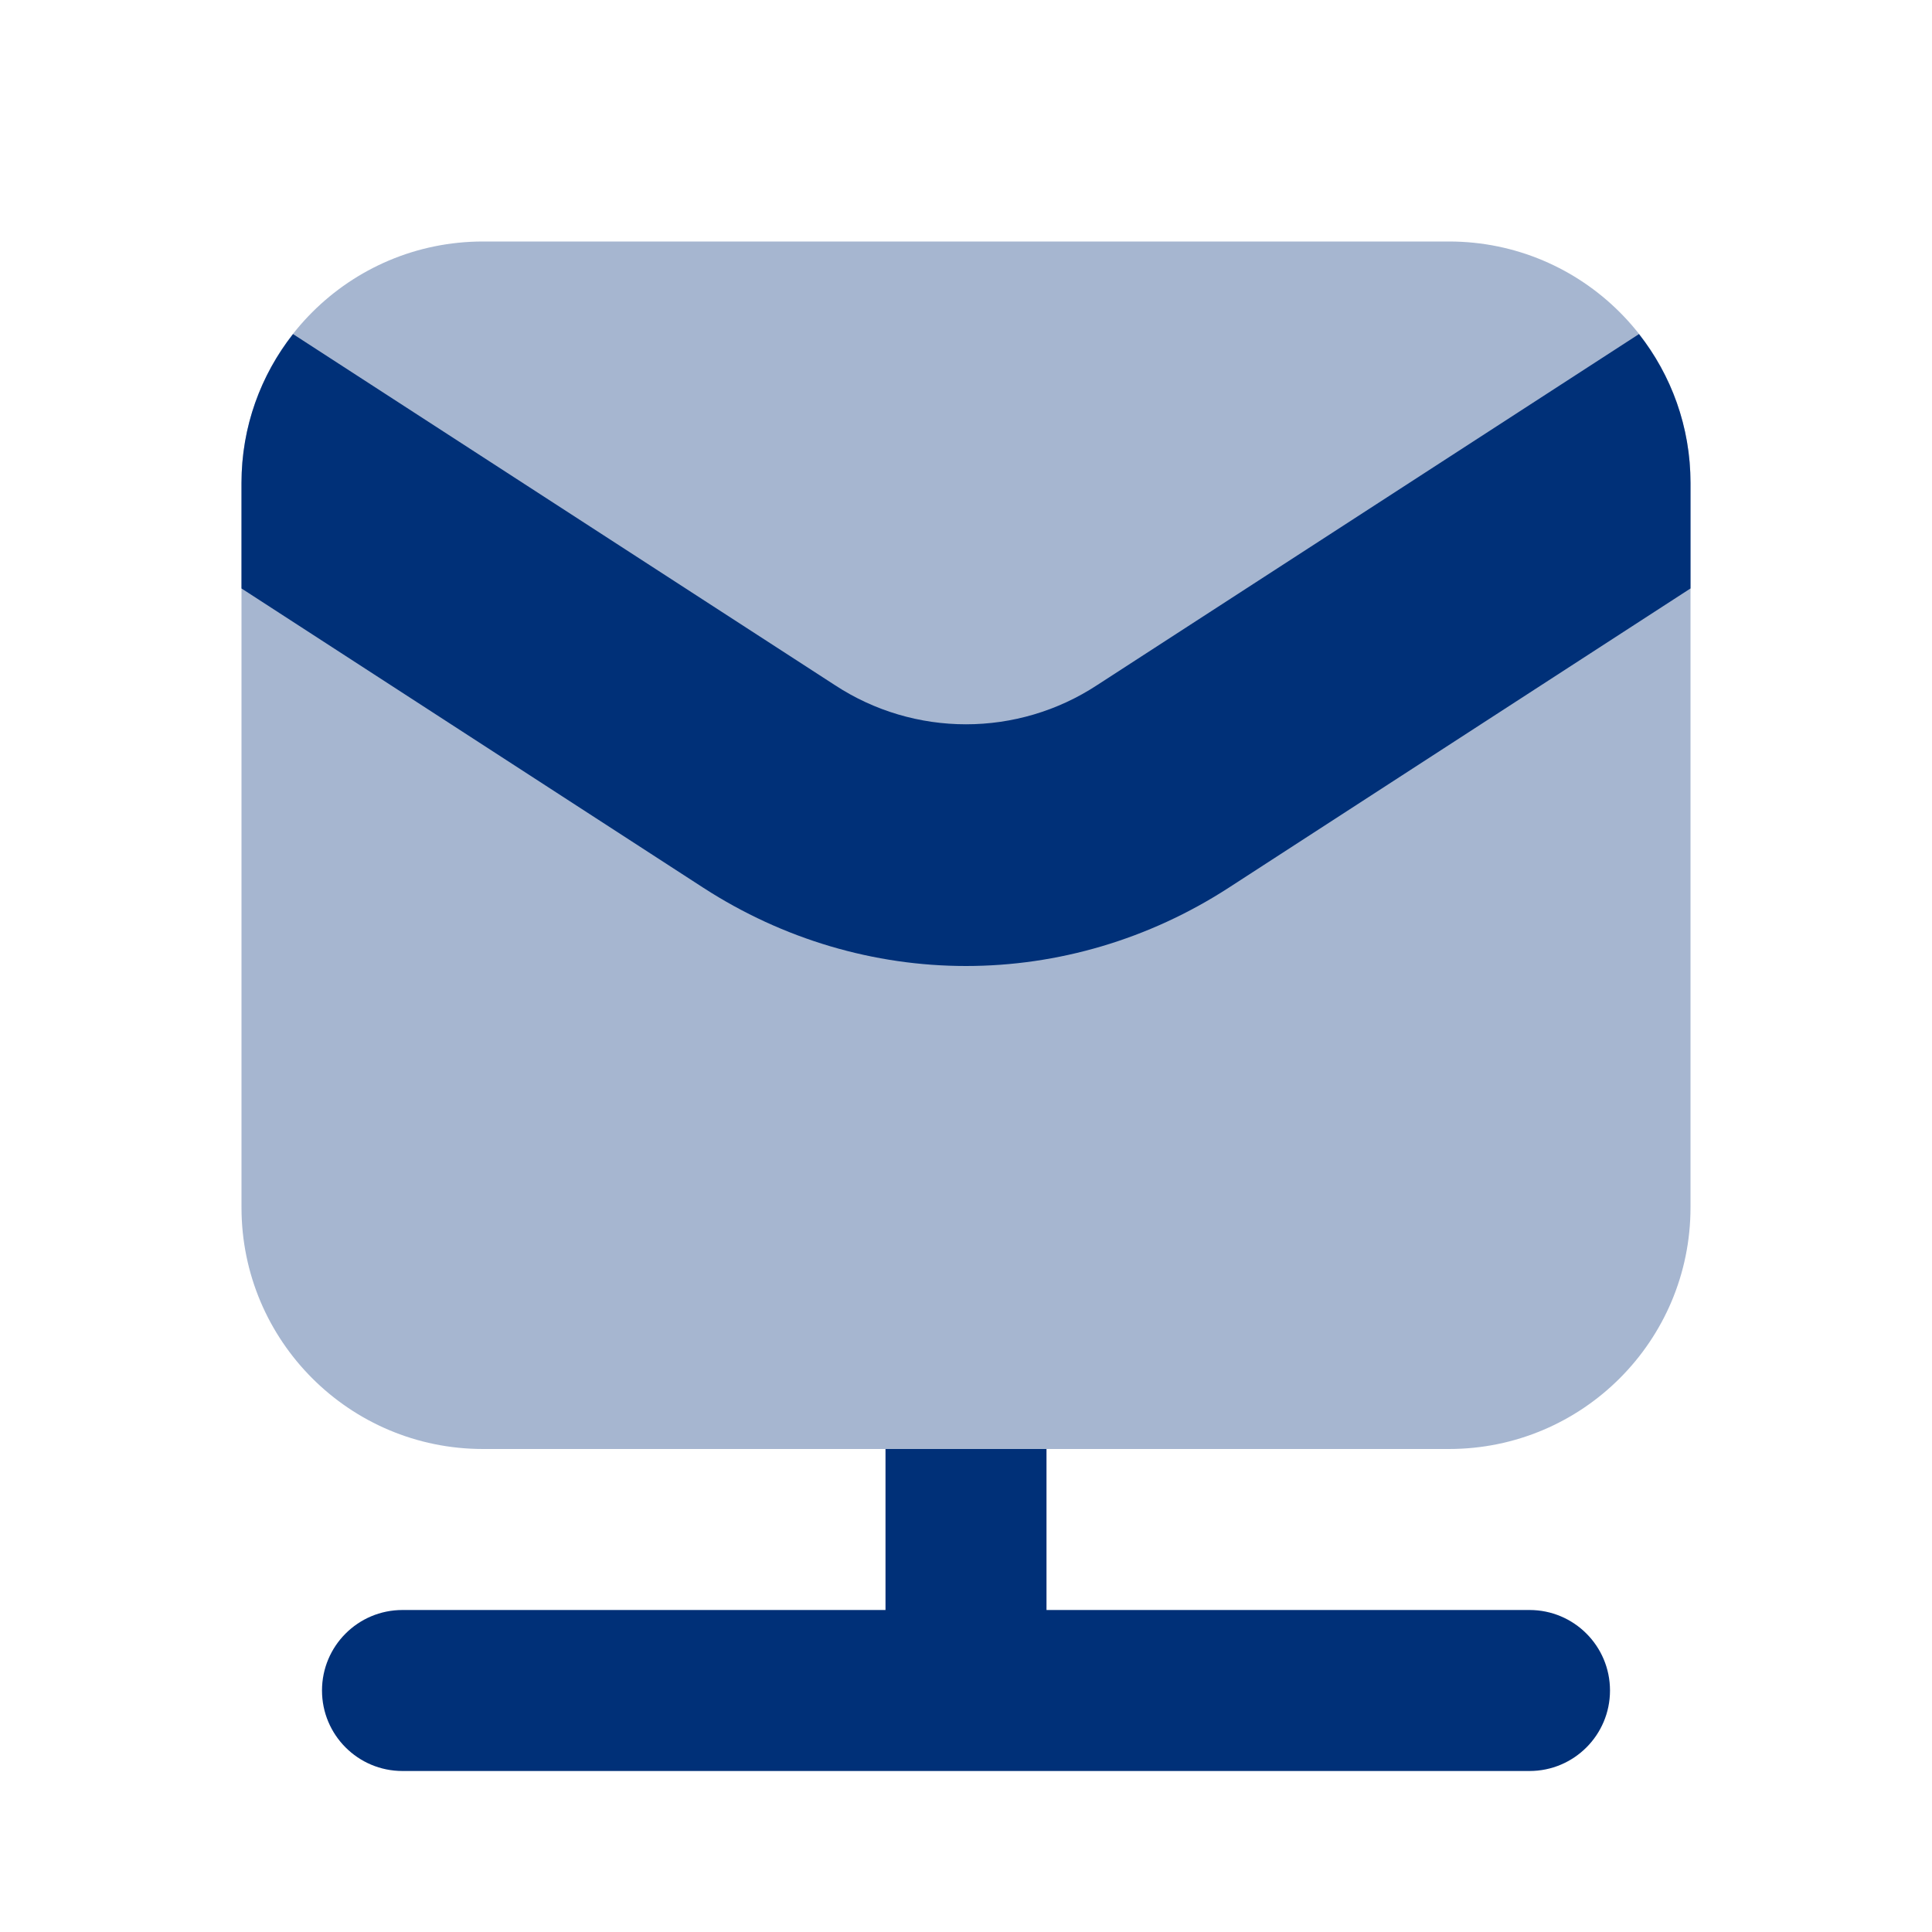
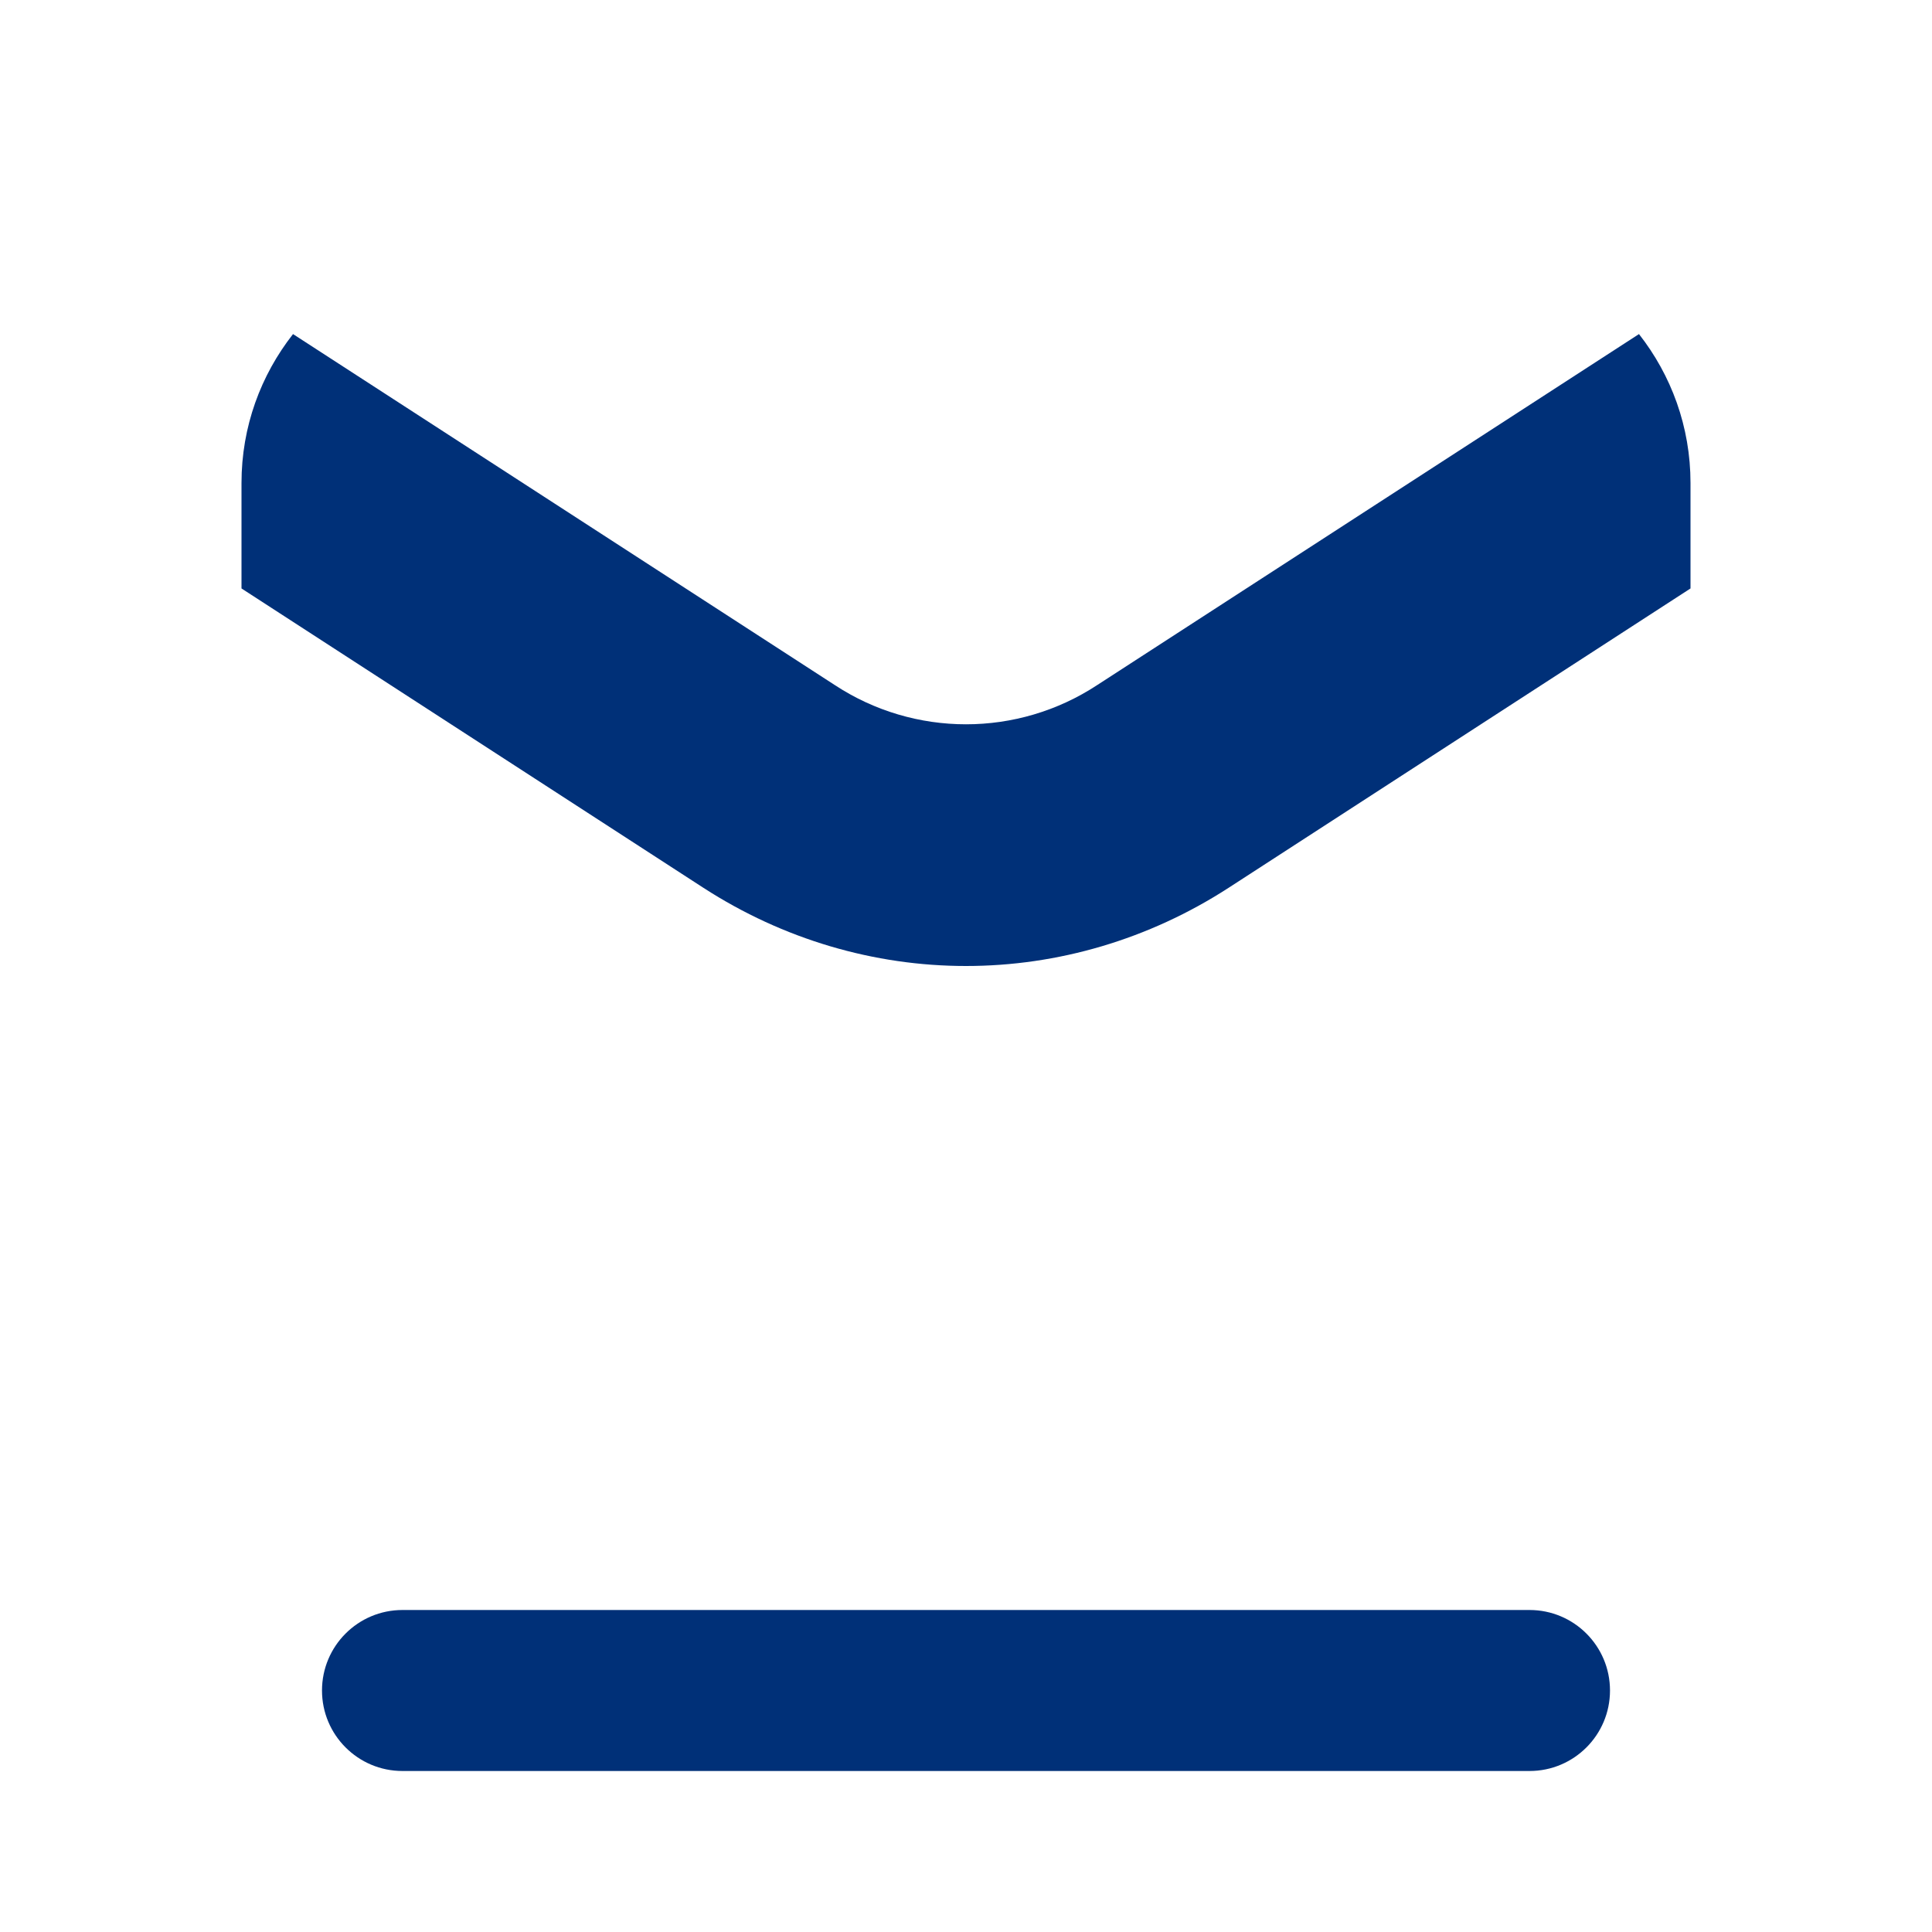
<svg xmlns="http://www.w3.org/2000/svg" width="24" height="24" viewBox="0 0 24 24" fill="none">
-   <path opacity="0.35" d="M3 15V6C3 4.343 4.343 3 6 3H18C19.657 3 21 4.343 21 6V15C21 16.657 19.657 18 18 18H6C4.343 18 3 16.657 3 15Z" fill="#003078" />
  <path d="M21 6V7.31L15.26 11.03C14.27 11.67 13.14 12 12 12C10.86 12 9.73 11.67 8.74 11.03L3 7.31V6C3 5.3 3.24 4.66 3.64 4.15L10.37 8.51C11.36 9.16 12.64 9.16 13.63 8.51L20.36 4.15C20.76 4.66 21 5.3 21 6Z" fill="#003078" />
-   <path d="M13 18H11V21H13V18Z" fill="#003078" />
  <path d="M19 22H5C4.447 22 4 21.552 4 21C4 20.448 4.447 20 5 20H19C19.553 20 20 20.448 20 21C20 21.552 19.553 22 19 22Z" fill="#003078" />
</svg>